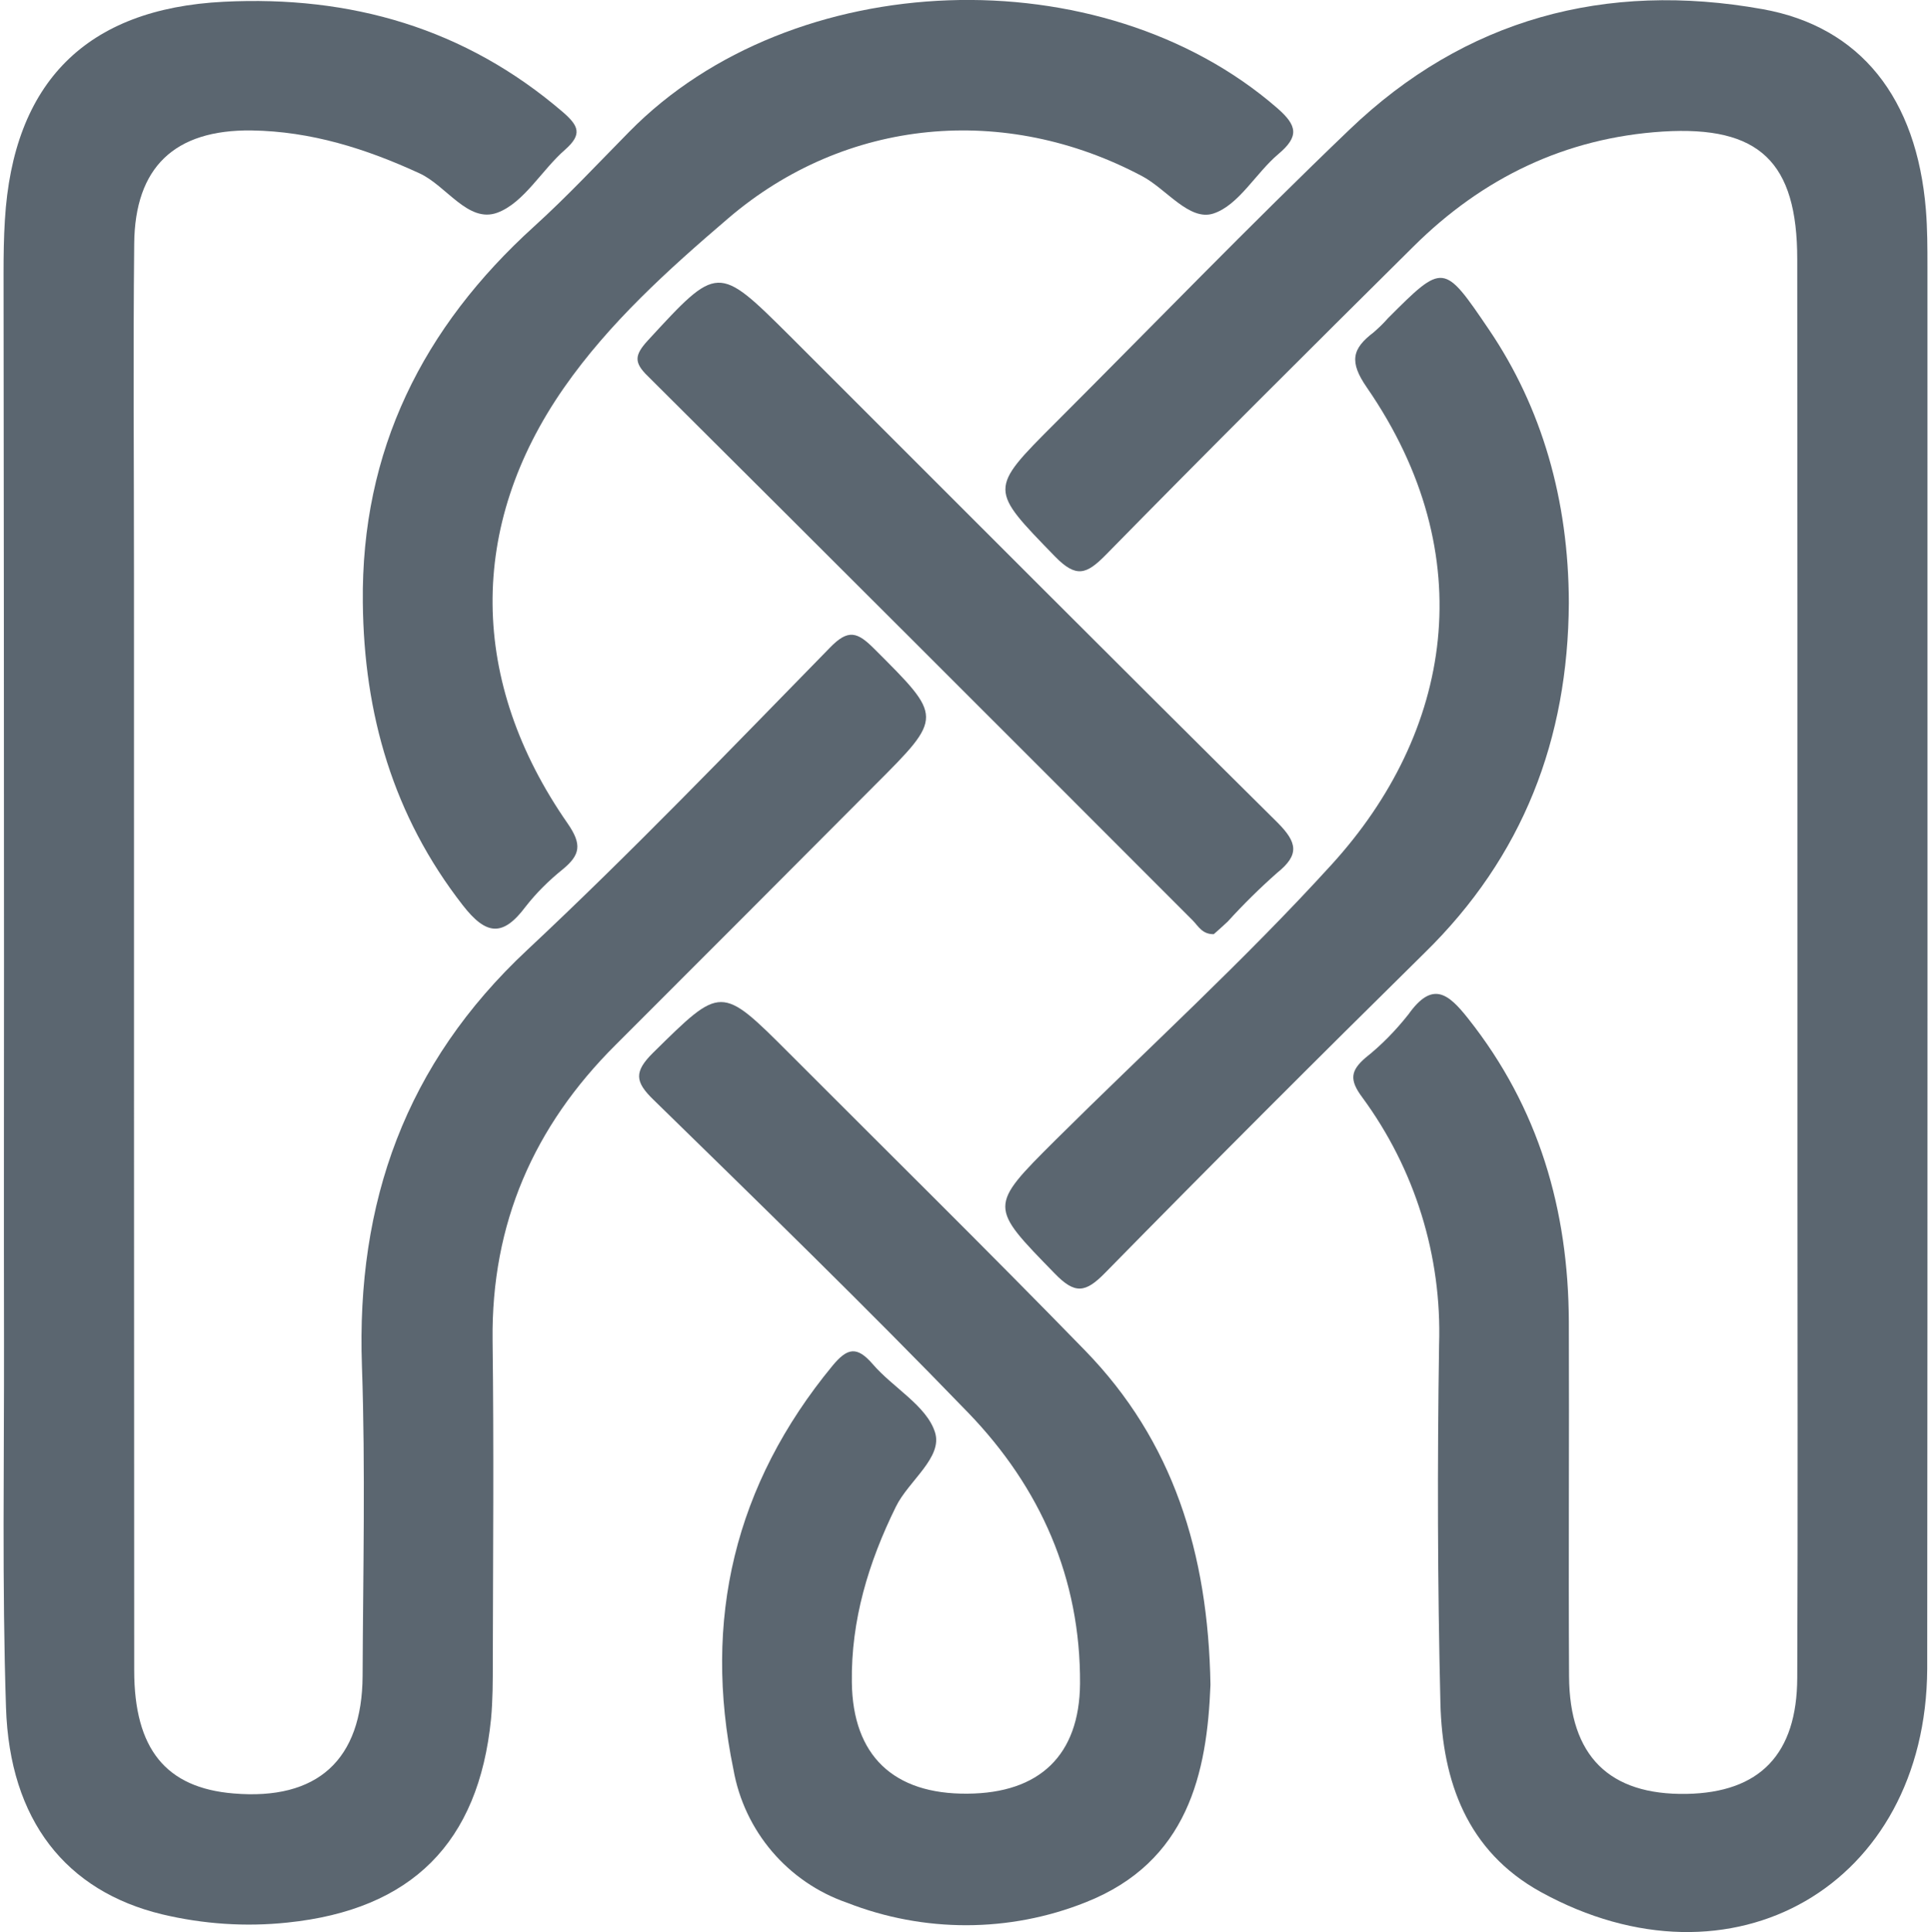
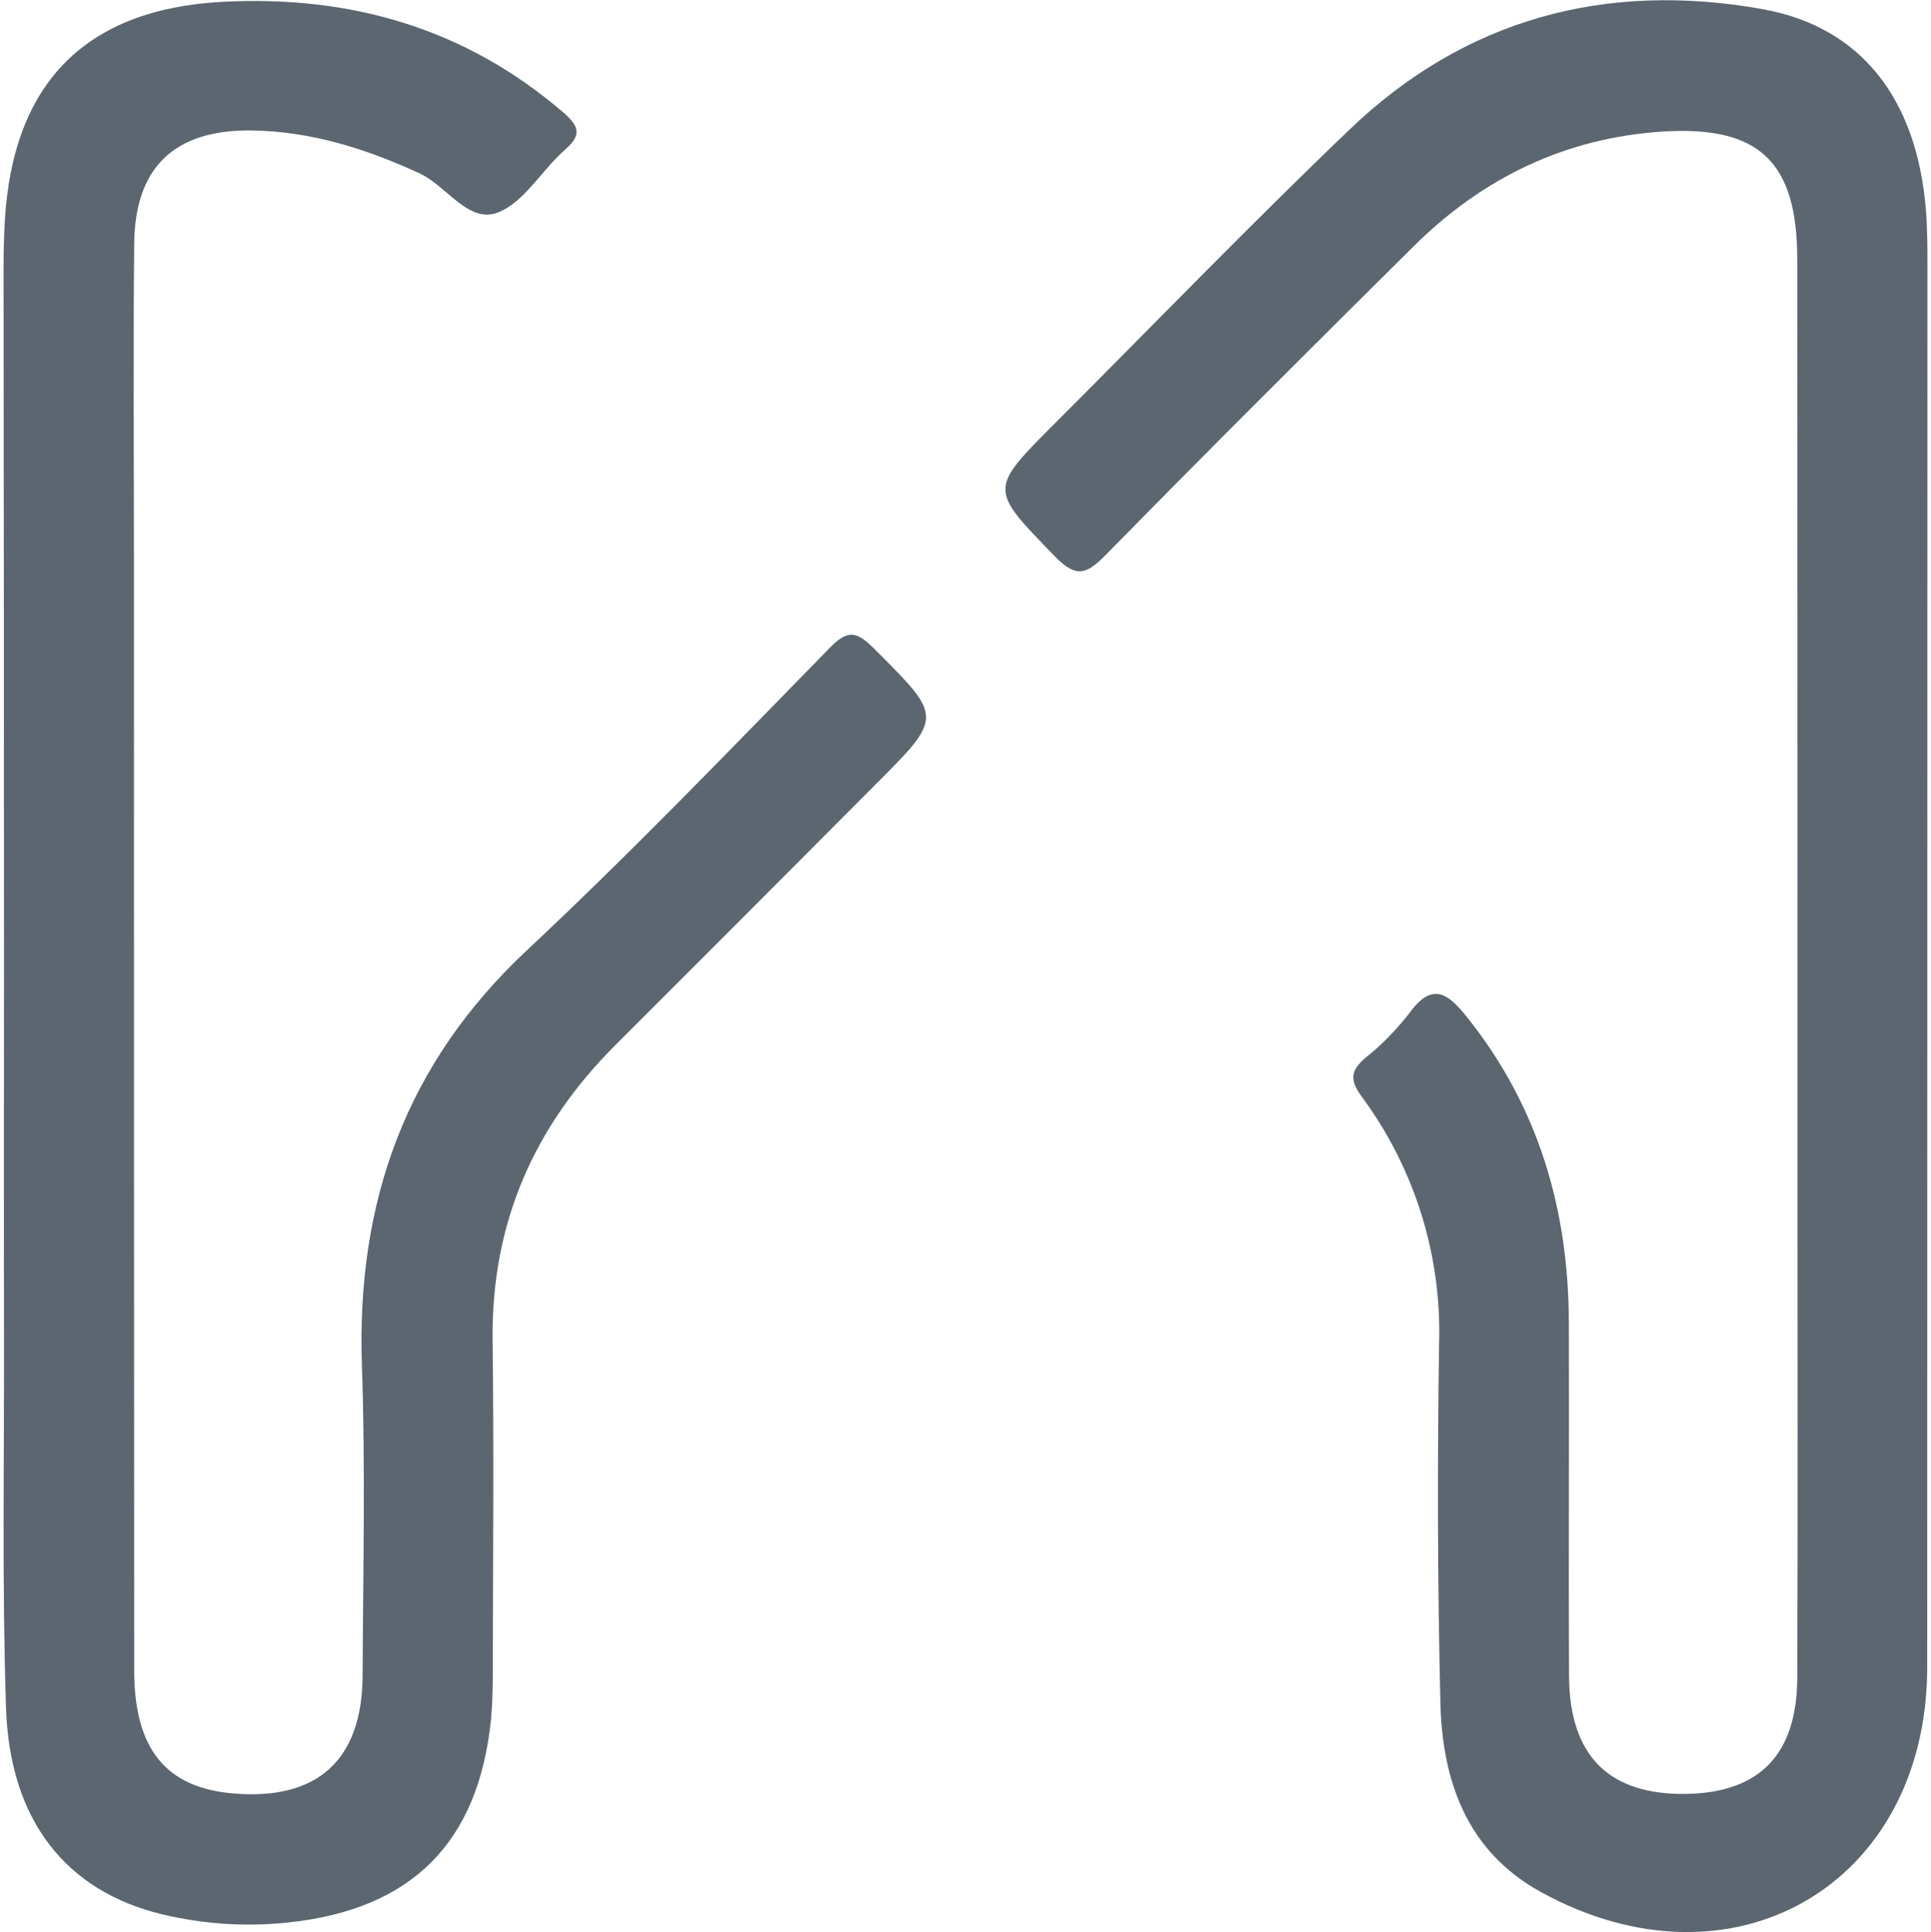
<svg xmlns="http://www.w3.org/2000/svg" version="1.1" id="Layer_1" x="0px" y="0px" viewBox="0 0 86.91 86.96" style="enable-background:new 0 0 86.91 86.96;" xml:space="preserve">
  <style type="text/css">
	.st0{fill:#5B6670;}
</style>
  <g>
-     <path class="st0" d="M16.33,27.12c0.05,5.01,1.36,9.59,4.5,13.62c1.05,1.35,1.8,1.43,2.82,0.07c0.49-0.63,1.06-1.19,1.68-1.69   c0.79-0.65,0.87-1.12,0.22-2.06c-4.44-6.38-4.52-13.37-0.16-19.62c2.03-2.91,4.69-5.31,7.38-7.61c5.3-4.54,12.47-5.18,18.64-1.9   c1.09,0.58,2.12,2.03,3.2,1.68c1.14-0.37,1.91-1.82,2.93-2.68c0.94-0.79,0.85-1.28-0.06-2.07c-7.92-6.88-21.82-6.4-29.16,1.07   c-1.41,1.43-2.79,2.91-4.28,4.26C19.03,14.73,16.25,20.27,16.33,27.12z" />
-     <path class="st0" d="M29.15,15.33c-0.59,0.65-0.63,0.98,0.01,1.6c8.19,8.15,16.36,16.32,24.53,24.5c0.25,0.26,0.43,0.62,0.94,0.61   c0.18-0.16,0.41-0.36,0.63-0.57c0.7-0.77,1.44-1.5,2.22-2.19c1.01-0.81,0.92-1.36,0.01-2.27c-7.34-7.27-14.63-14.59-21.94-21.89   C32.29,11.88,32.31,11.9,29.15,15.33z" />
-     <path class="st0" d="M86.75,12.01c0-0.86,0-1.71-0.07-2.57c-0.41-5.01-2.93-8.24-7.36-9.03c-7.05-1.26-13.38,0.43-18.59,5.43   c-4.5,4.31-8.83,8.79-13.24,13.2c-3.01,3.01-2.96,2.96,0,6.01c0.95,0.97,1.41,0.8,2.27-0.07c4.58-4.67,9.22-9.29,13.86-13.89   c3.1-3.08,6.83-4.89,11.22-5.17c4.35-0.27,6.05,1.37,6.05,5.75C80.9,22.19,80.9,32.7,80.9,43.22v10.09c0,7.4,0.02,14.79-0.01,22.19   c-0.01,3.45-1.69,5.17-4.98,5.23c-3.48,0.06-5.27-1.7-5.29-5.29c-0.03-5.32,0.01-10.64-0.01-15.96c-0.02-5.03-1.35-9.63-4.53-13.64   c-0.9-1.14-1.61-1.71-2.69-0.19c-0.57,0.72-1.21,1.38-1.93,1.95c-0.67,0.58-0.74,0.99-0.15,1.78c2.37,3.22,3.59,7.14,3.46,11.14   c-0.08,5.38-0.07,10.76,0.06,16.14c0.09,3.51,1.2,6.65,4.51,8.48c8.62,4.75,17.35-0.3,17.4-10.04v-0.55   C86.76,53.71,86.75,32.86,86.75,12.01z" />
-     <path class="st0" d="M70.61,27.12c-0.01-4.63-1.22-8.78-3.59-12.28c-2.05-3.02-2.05-3.02-4.55-0.52c-0.2,0.23-0.42,0.44-0.65,0.64   c-0.96,0.73-1.11,1.31-0.3,2.48c5.23,7.58,3.81,15.54-1.58,21.46C56,43.23,51.66,47.18,47.5,51.31c-3.02,3.01-2.98,2.97-0.03,6   c0.91,0.94,1.38,0.88,2.27-0.03c4.75-4.84,9.54-9.63,14.37-14.39C68.55,38.55,70.58,33.26,70.61,27.12z" />
+     <path class="st0" d="M86.75,12.01c0-0.86,0-1.71-0.07-2.57c-0.41-5.01-2.93-8.24-7.36-9.03c-7.05-1.26-13.38,0.43-18.59,5.43   c-4.5,4.31-8.83,8.79-13.24,13.2c-3.01,3.01-2.96,2.96,0,6.01c0.95,0.97,1.41,0.8,2.27-0.07c4.58-4.67,9.22-9.29,13.86-13.89   c3.1-3.08,6.83-4.89,11.22-5.17c4.35-0.27,6.05,1.37,6.05,5.75C80.9,22.19,80.9,32.7,80.9,43.22v10.09c0,7.4,0.02,14.79-0.01,22.19   c-0.01,3.45-1.69,5.17-4.98,5.23c-3.48,0.06-5.27-1.7-5.29-5.29c-0.03-5.32,0.01-10.64-0.01-15.96c-0.02-5.03-1.35-9.63-4.53-13.64   c-0.9-1.14-1.61-1.71-2.69-0.19c-0.57,0.72-1.21,1.38-1.93,1.95c-0.67,0.58-0.74,0.99-0.15,1.78c2.37,3.22,3.59,7.14,3.46,11.14   c-0.08,5.38-0.07,10.76,0.06,16.14c0.09,3.51,1.2,6.65,4.51,8.48c8.62,4.75,17.35-0.3,17.4-10.04v-0.55   z" />
    <path class="st0" d="M39.38,35.33c3.09-3.09,3.05-3.05-0.03-6.13c-0.76-0.76-1.17-0.91-2-0.05c-4.49,4.59-8.94,9.22-13.62,13.6   c-5.48,5.12-7.7,11.36-7.44,18.73c0.16,4.64,0.05,9.29,0.03,13.94c-0.02,3.79-2.04,5.61-5.81,5.29c-3.04-0.25-4.47-2-4.47-5.54   C6.03,58.73,6.03,42.28,6.03,25.83c0-4.95-0.04-9.91,0.01-14.86c0.03-3.45,1.82-5.14,5.28-5.1C14,5.91,16.47,6.69,18.88,7.8   c1.22,0.56,2.19,2.26,3.51,1.77c1.2-0.45,1.99-1.92,3.05-2.84c0.78-0.69,0.6-1.07-0.1-1.68c-4.41-3.79-9.57-5.26-15.28-4.97   C3.88,0.39,0.59,3.71,0.22,9.9c-0.05,0.79-0.06,1.59-0.06,2.38C0.17,22.6,0.18,32.93,0.18,43.27c0,5.69-0.01,11.37,0,17.06   c0.01,5.5-0.09,11.01,0.09,16.51c0.16,5.09,2.71,8.27,7.03,9.31c1.85,0.44,3.75,0.57,5.64,0.37c5.59-0.58,8.6-3.59,9.16-9.16   c0.08-0.85,0.08-1.71,0.08-2.56c0.01-4.83,0.05-9.66-0.01-14.49c-0.06-5.24,1.85-9.62,5.54-13.29   C31.61,43.12,35.5,39.23,39.38,35.33z" />
-     <path class="st0" d="M48.84,60.78c-4.39-4.51-8.87-8.92-13.31-13.37c-3.1-3.1-3.06-3.06-6.13-0.04c-0.87,0.86-0.83,1.31,0.02,2.13   c4.76,4.65,9.54,9.3,14.16,14.08c3.24,3.36,5.06,7.44,5.03,12.2c-0.03,3.21-1.82,4.92-5.07,4.94c-3.33,0.03-5.16-1.72-5.2-5.01   c-0.04-2.8,0.75-5.4,1.98-7.9c0.57-1.17,2.13-2.22,1.76-3.36c-0.38-1.19-1.89-2-2.8-3.06c-0.71-0.82-1.14-0.74-1.81,0.07   c-4.41,5.35-5.85,11.44-4.46,18.17c0.49,2.78,2.45,5.08,5.12,6c3.45,1.35,7.29,1.35,10.73-0.02c4.61-1.82,5.47-5.82,5.62-9.79l0,0   C54.38,69.86,52.78,64.83,48.84,60.78z" />
  </g>
</svg>